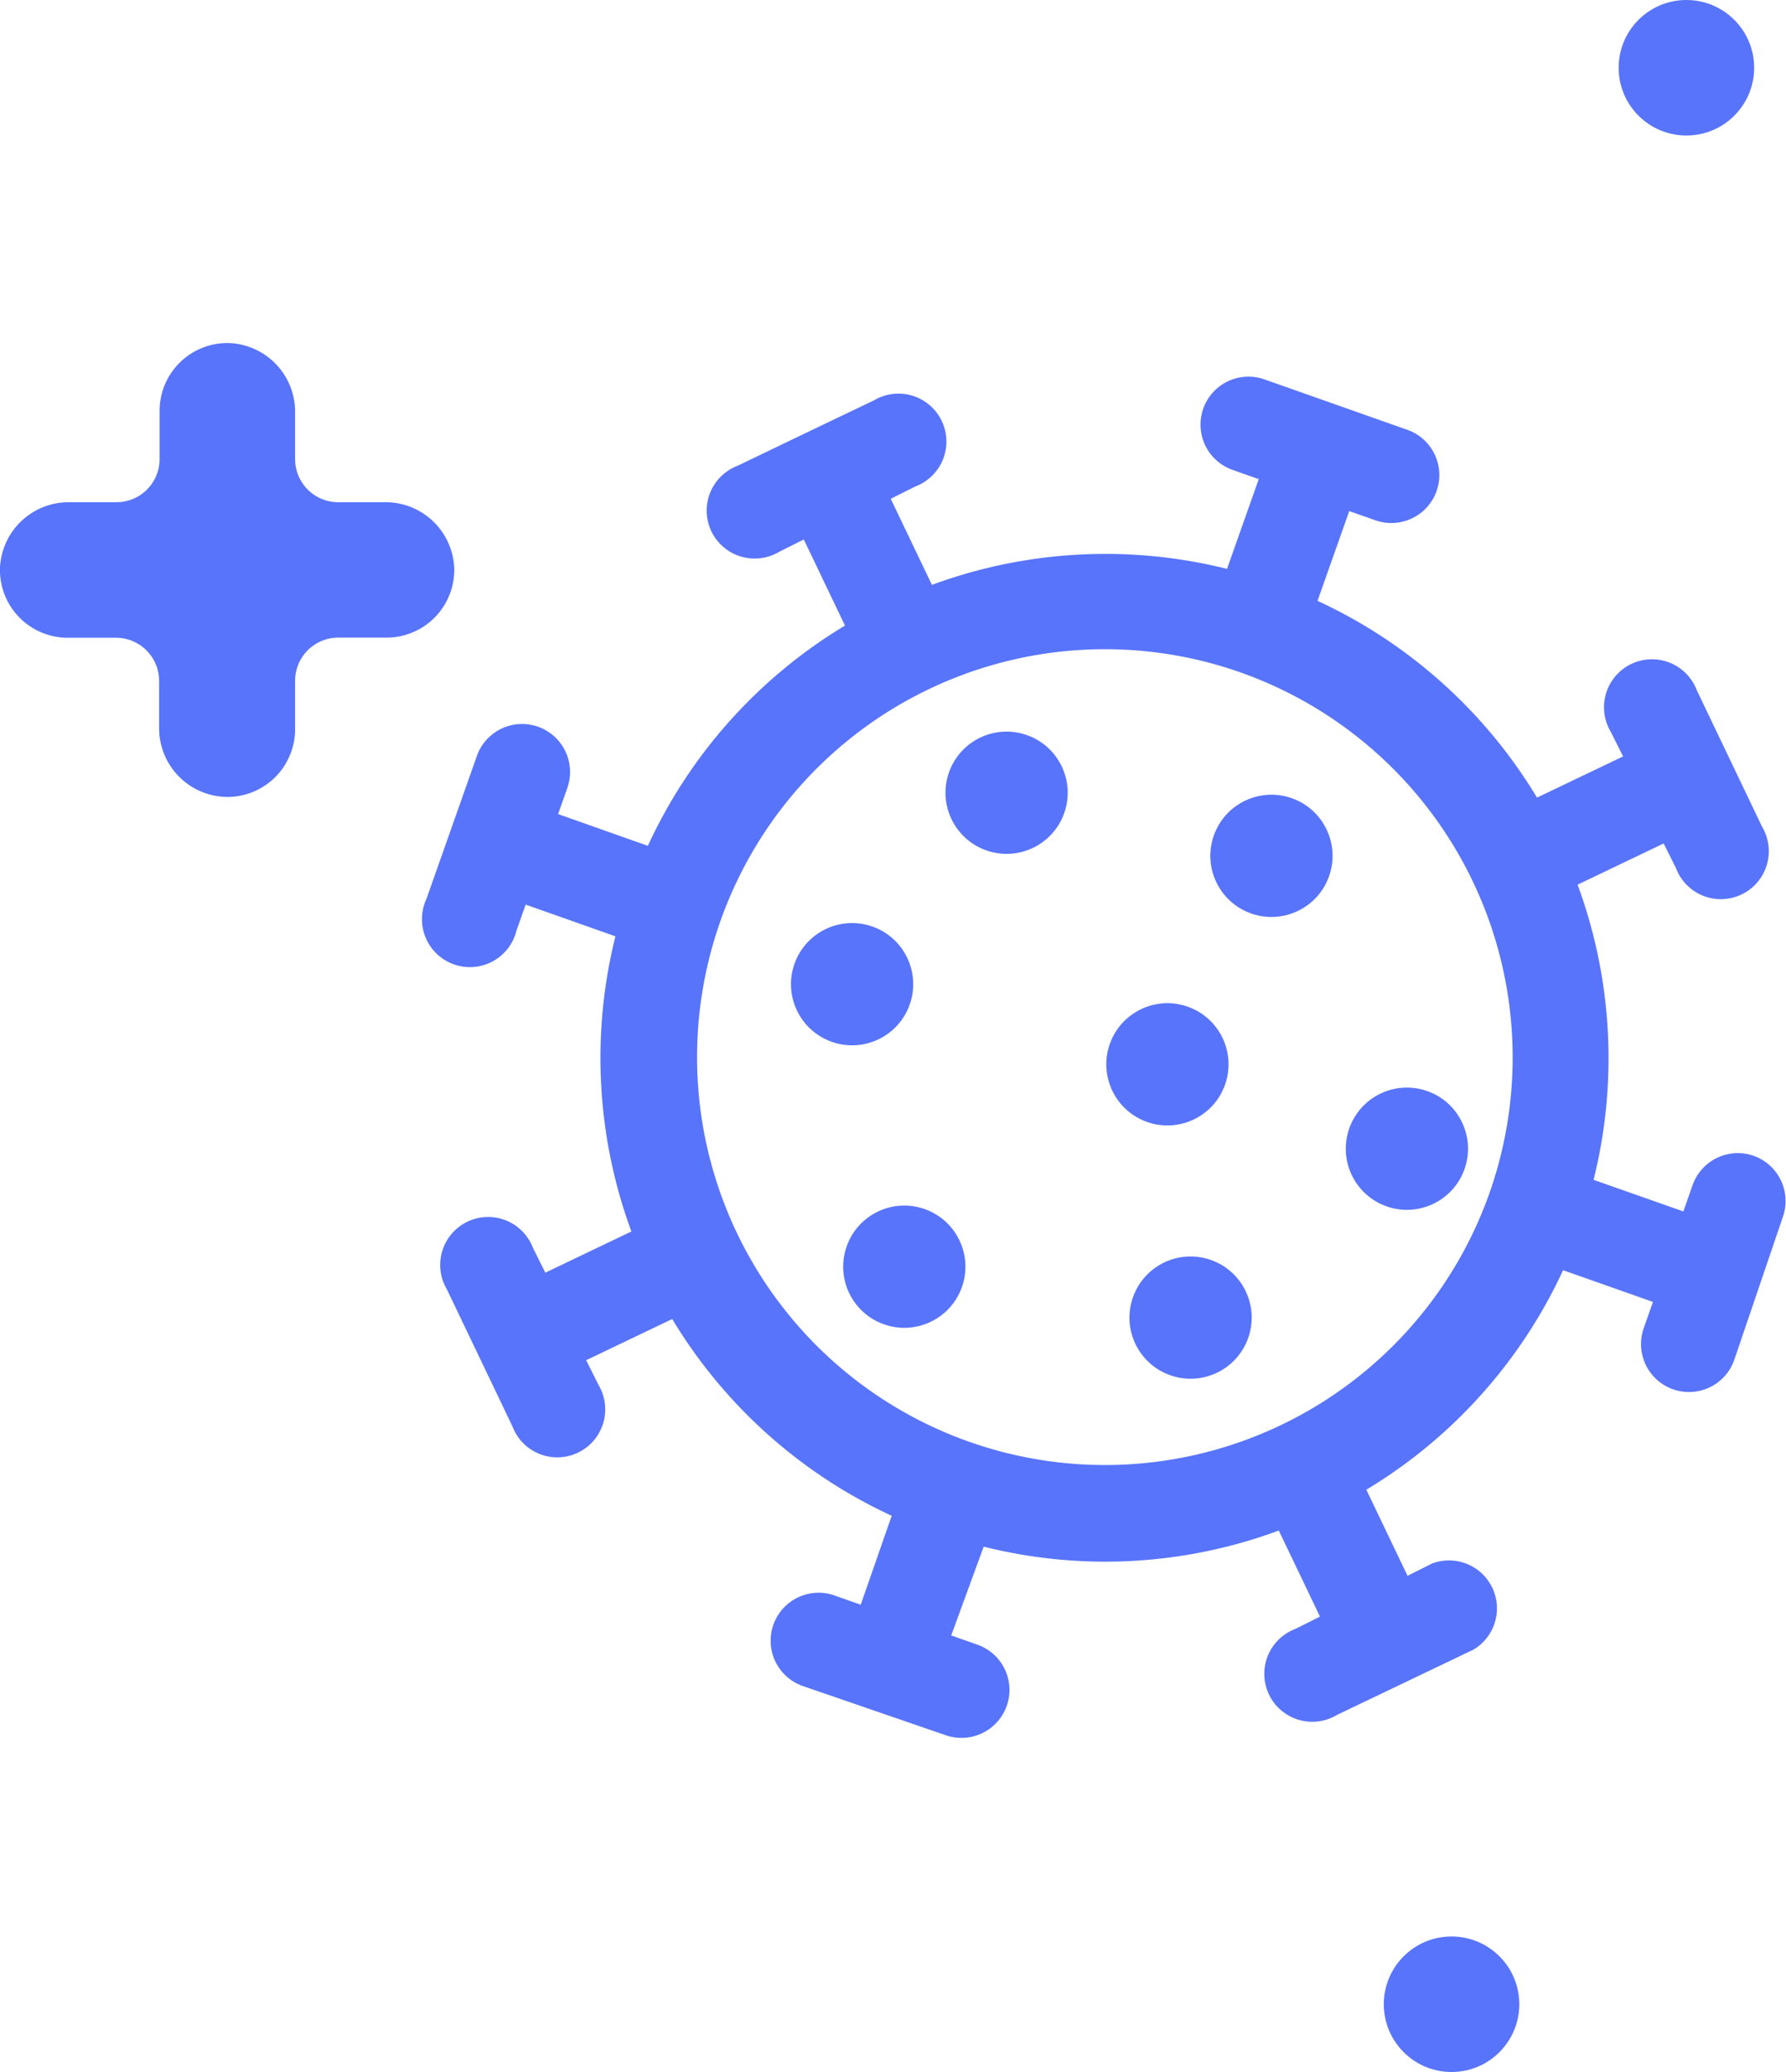
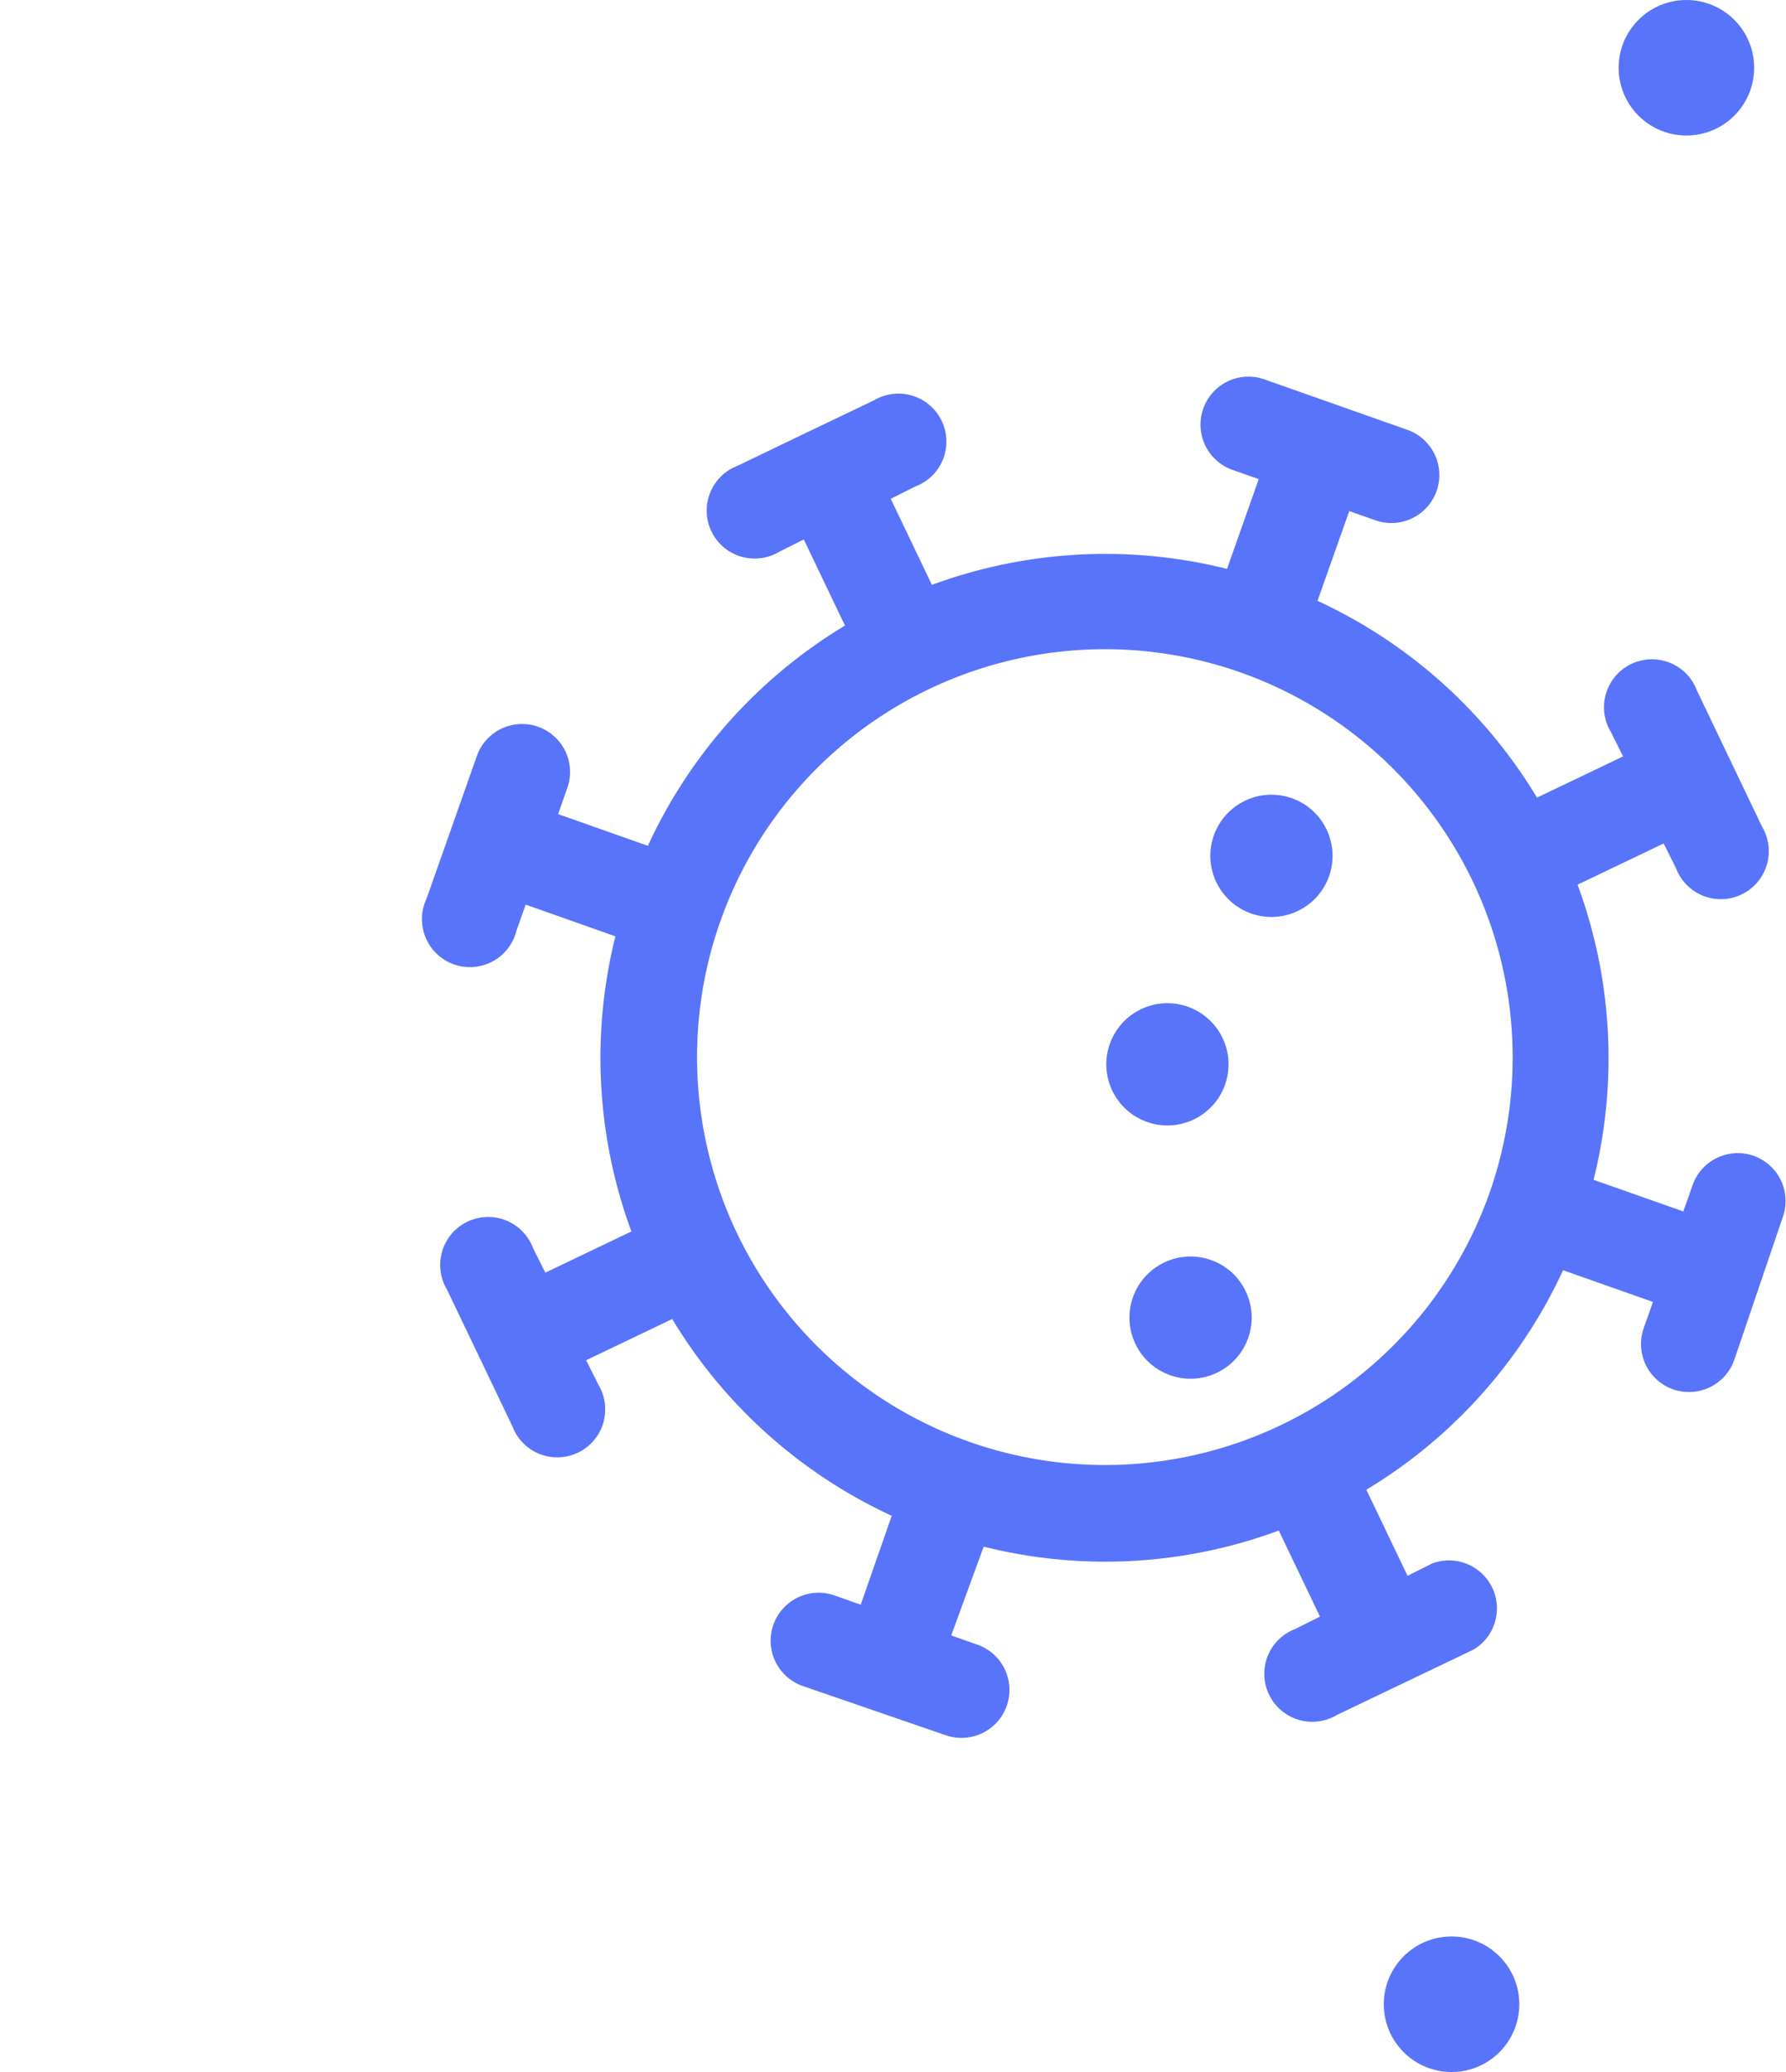
<svg xmlns="http://www.w3.org/2000/svg" viewBox="0 0 145.25 168.49">
  <defs>
    <style>.c32f68c8-77d6-45d7-b4e2-33a3e399e6fb{fill:#5874fa;}</style>
  </defs>
  <title>covid</title>
  <g id="4b1ce2a1-80e6-4834-b199-8f3ebfe8674e" data-name="Слой 2">
    <g id="ce24b9a4-e373-403f-a154-85f007ec1e44" data-name="Layer 2">
      <path class="c32f68c8-77d6-45d7-b4e2-33a3e399e6fb" d="M142.65,94a3.9,3.9,0,0,0-5,2.38l-.75,2.13-7.3-2.57a40.79,40.79,0,0,0-1.3-24l7-3.35,1,2a3.9,3.9,0,1,0,7-3.37L138,56.14a3.9,3.9,0,1,0-7,3.37l1,2-7,3.35a40.79,40.79,0,0,0-17.85-16l2.58-7.3,2.13.75a3.9,3.9,0,0,0,2.59-7.36l-11.62-4.1a3.9,3.9,0,0,0-2.59,7.36l2.13.75-2.58,7.3a40.79,40.79,0,0,0-24,1.3l-3.35-7,2-1a3.9,3.9,0,1,0-3.37-7L65.55,35.2h0L60,37.87a3.9,3.9,0,1,0,3.37,7l2-1,3.35,7A40.79,40.79,0,0,0,52.69,68.78l-7.3-2.58.75-2.13a3.9,3.9,0,1,0-7.36-2.59L34.68,73.1A3.9,3.9,0,1,0,42,75.69l.75-2.13,7.3,2.58a40.79,40.79,0,0,0,1.3,24l-7,3.35-1-2a3.9,3.9,0,1,0-7,3.37l5.32,11.12a3.9,3.9,0,1,0,7-3.37l-1-2,7-3.35a40.79,40.79,0,0,0,17.85,16L70,130.49l-2.13-.75a3.9,3.9,0,1,0-2.59,7.36l5.81,2h0l5.81,2a3.9,3.9,0,1,0,2.59-7.36l-2.13-.75L80,125.77a40.63,40.63,0,0,0,24-1.31l3.35,7-2,1a3.9,3.9,0,1,0,3.37,7l11.12-5.32a3.9,3.9,0,0,0-3.37-7l-2,1-3.35-7a40.79,40.79,0,0,0,16-17.85l7.31,2.58-.75,2.13a3.9,3.9,0,1,0,7.36,2.59L145,98.94A3.9,3.9,0,0,0,142.65,94ZM121.14,97a33.17,33.17,0,1,1-20.25-42.32A33.21,33.21,0,0,1,121.14,97Z" />
-       <circle class="c32f68c8-77d6-45d7-b4e2-33a3e399e6fb" cx="81.87" cy="64.47" r="4.97" transform="translate(-6.16 120.24) rotate(-70.58)" />
-       <circle class="c32f68c8-77d6-45d7-b4e2-33a3e399e6fb" cx="73.55" cy="103.01" r="4.97" transform="translate(-48.06 138.12) rotate(-70.58)" />
      <circle class="c32f68c8-77d6-45d7-b4e2-33a3e399e6fb" cx="94.94" cy="86.55" r="4.97" transform="translate(-18.25 147.31) rotate(-70.58)" />
-       <circle class="c32f68c8-77d6-45d7-b4e2-33a3e399e6fb" cx="69.3" cy="80.03" r="4.97" transform="translate(-29.22 118.78) rotate(-70.58)" />
      <circle class="c32f68c8-77d6-45d7-b4e2-33a3e399e6fb" cx="103.41" cy="69.6" r="4.97" transform="translate(3.38 143.98) rotate(-70.58)" />
      <circle class="c32f68c8-77d6-45d7-b4e2-33a3e399e6fb" cx="96.82" cy="107.15" r="4.97" transform="translate(-36.42 162.83) rotate(-70.58)" />
-       <circle class="c32f68c8-77d6-45d7-b4e2-33a3e399e6fb" cx="114.42" cy="93.42" r="4.97" transform="translate(-11.73 170.26) rotate(-70.58)" />
-       <path class="c32f68c8-77d6-45d7-b4e2-33a3e399e6fb" d="M31.26,40.84H27.46A3.51,3.51,0,0,1,24,37.33V33.54a5.59,5.59,0,0,0-5.31-5.64,5.51,5.51,0,0,0-5.71,5.5v3.93a3.51,3.51,0,0,1-3.51,3.51H5.64A5.59,5.59,0,0,0,0,46.15a5.51,5.51,0,0,0,5.5,5.71H9.43a3.51,3.51,0,0,1,3.51,3.51v3.79a5.59,5.59,0,0,0,5.31,5.64A5.51,5.51,0,0,0,24,59.29V55.36a3.51,3.51,0,0,1,3.51-3.51h3.93a5.51,5.51,0,0,0,5.5-5.71A5.59,5.59,0,0,0,31.26,40.84Z" />
      <circle class="c32f68c8-77d6-45d7-b4e2-33a3e399e6fb" cx="137.15" cy="5.51" r="5.51" />
      <circle class="c32f68c8-77d6-45d7-b4e2-33a3e399e6fb" cx="118.05" cy="162.98" r="5.51" />
    </g>
  </g>
</svg>